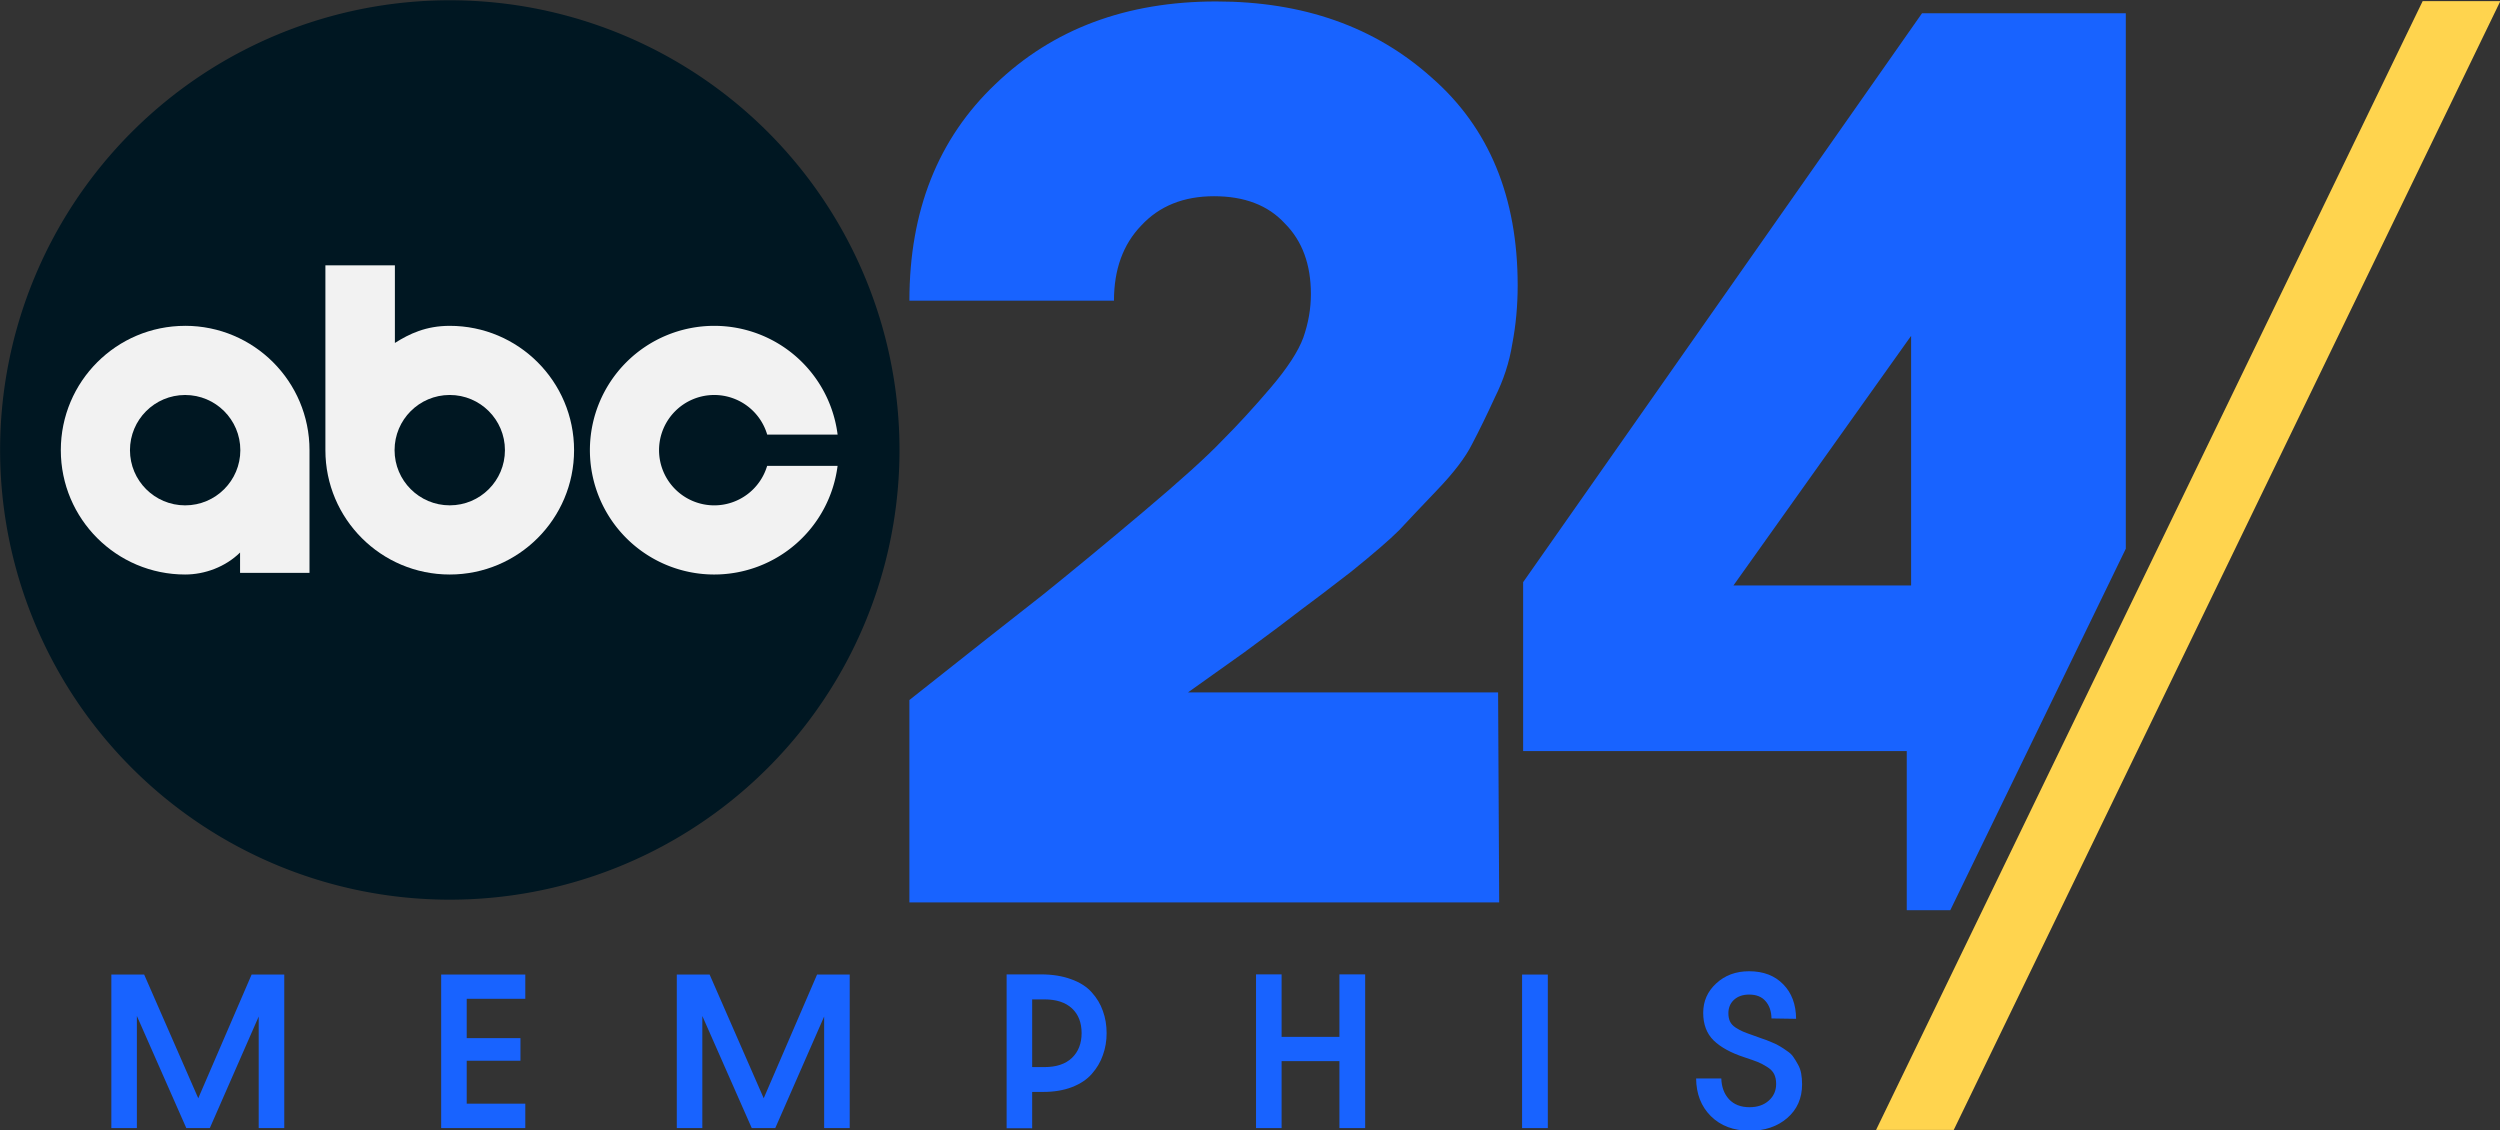
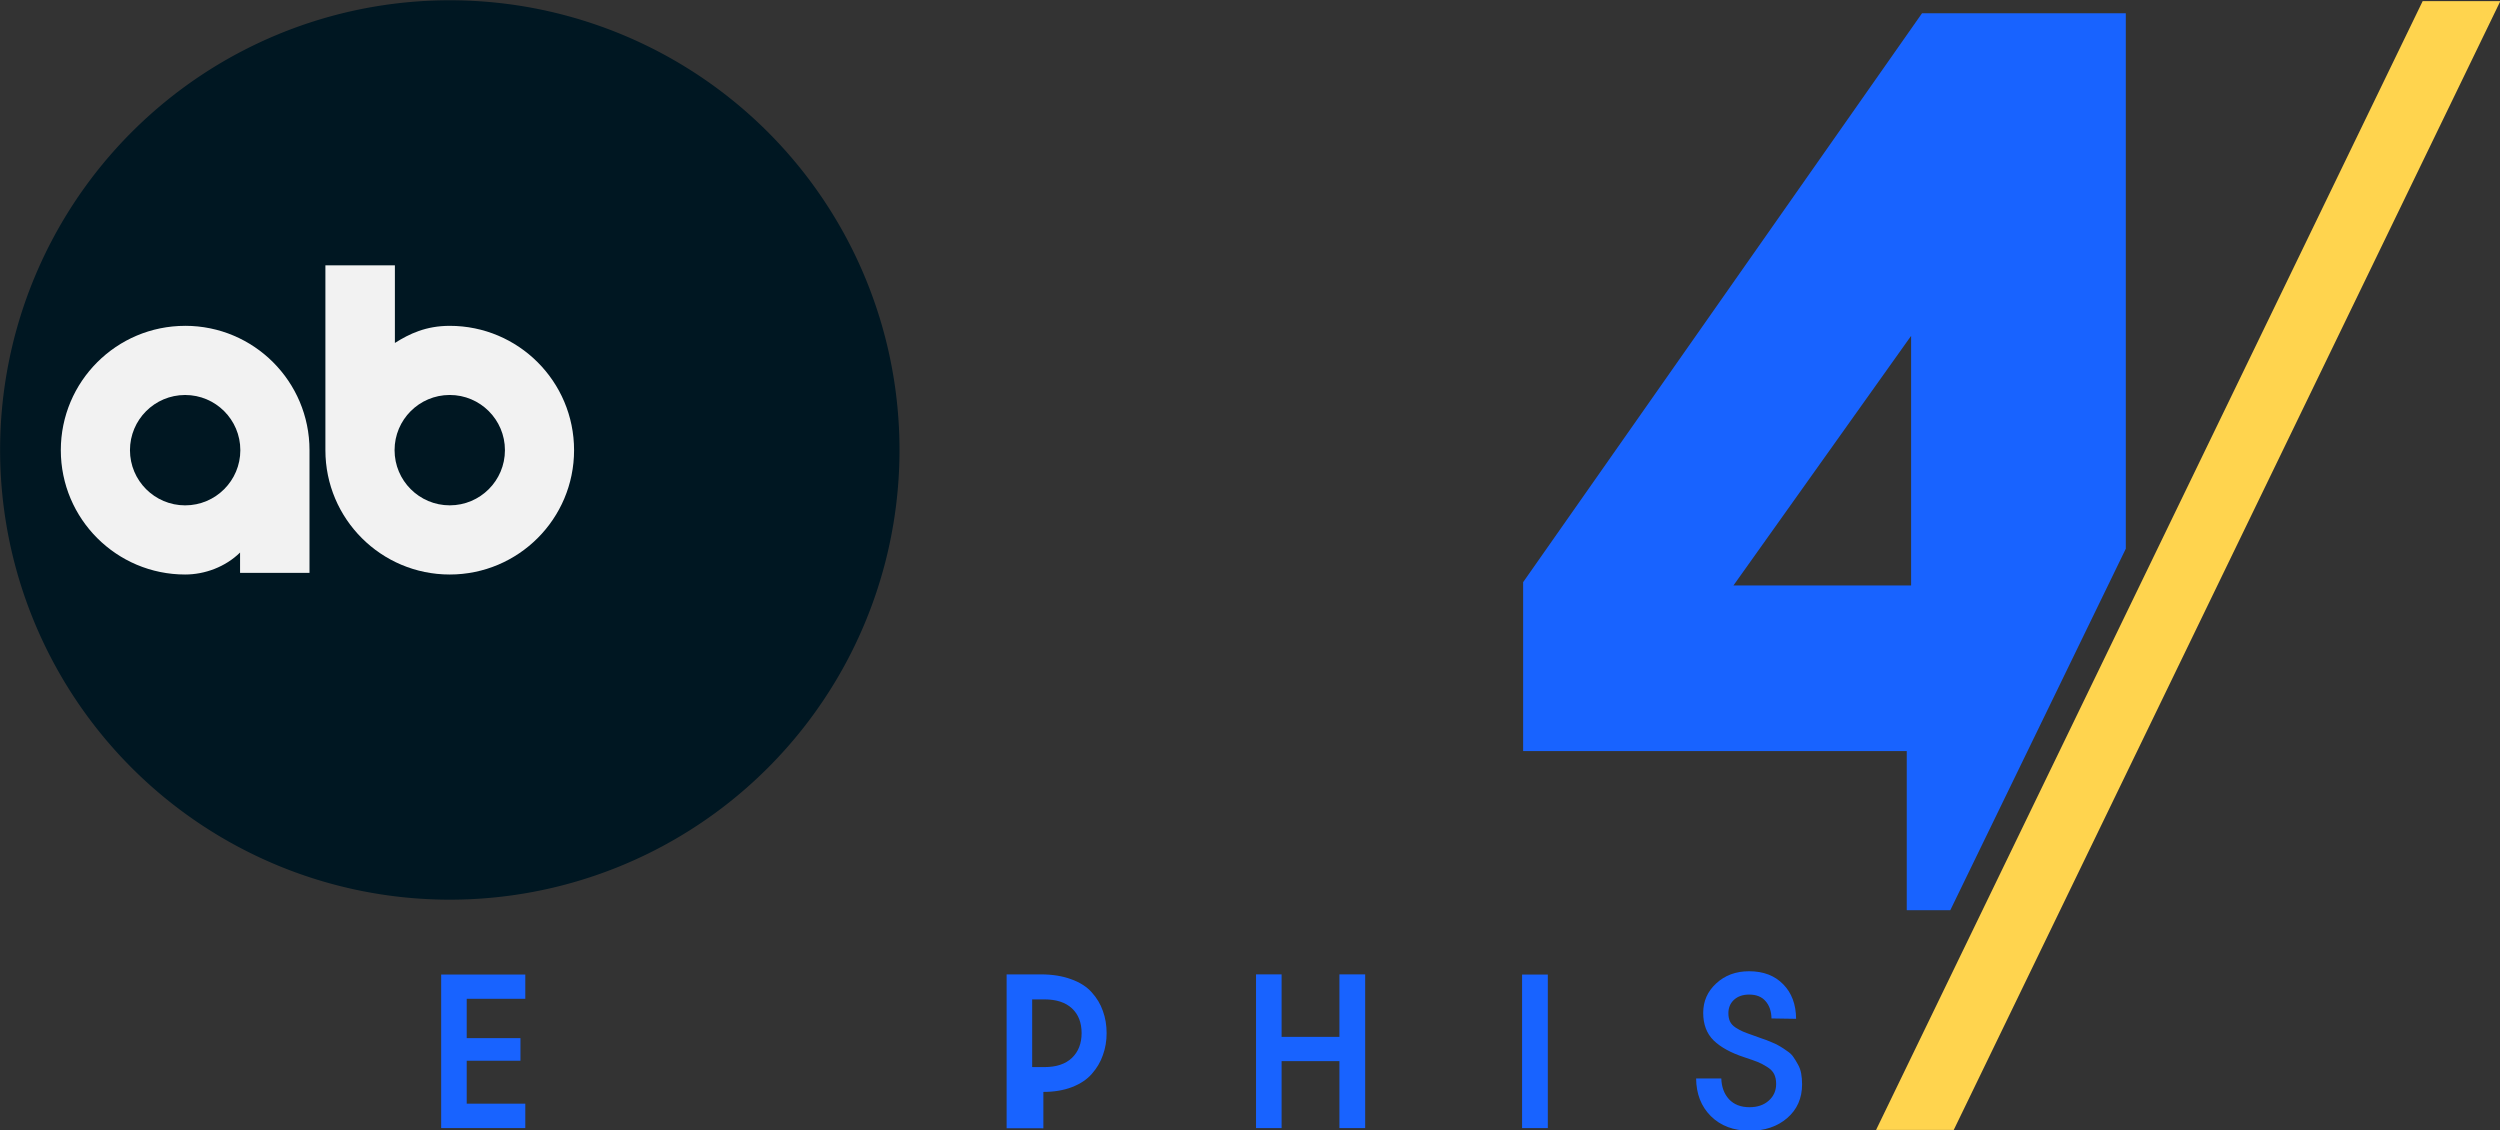
<svg xmlns="http://www.w3.org/2000/svg" xmlns:ns1="http://www.inkscape.org/namespaces/inkscape" xmlns:ns2="http://sodipodi.sourceforge.net/DTD/sodipodi-0.dtd" xmlns:xlink="http://www.w3.org/1999/xlink" width="338.667mm" height="153.122mm" viewBox="0 0 338.667 153.122" version="1.1" id="svg8" ns1:version="1.0.1 (3bc2e813f5, 2020-09-07)" ns2:docname="WATN-TV_(2021).svg">
  <rect x="0" y="0" width="338.667" height="153.122" fill="#333333" stroke="none" />
  <style id="style833" />
  <defs id="defs2">
    <linearGradient ns1:collect="always" id="linearGradient4798">
      <stop style="stop-color:#62727c;stop-opacity:1" offset="0" id="stop4792" />
      <stop id="stop4794" offset="0.148" style="stop-color:#6a7c86;stop-opacity:1" />
      <stop style="stop-color:#272e32;stop-opacity:0.046" offset="1" id="stop4796" />
    </linearGradient>
    <linearGradient ns1:collect="always" id="linearGradient4667">
      <stop style="stop-color:#3e84f8;stop-opacity:1" offset="0" id="stop4663" />
      <stop id="stop4673" offset="0.176" style="stop-color:#2270f7;stop-opacity:1" />
      <stop style="stop-color:#2844df;stop-opacity:1" offset="0.656" id="stop4675" />
      <stop style="stop-color:#212da0;stop-opacity:1" offset="1" id="stop4665" />
    </linearGradient>
    <radialGradient ns1:collect="always" xlink:href="#linearGradient4667" id="radialGradient4669" cx="111.981" cy="198.207" fx="111.981" fy="198.207" r="21.119" gradientTransform="matrix(0.839,3.4754512e-8,-8.6164016e-8,0.852,18.037,29.267)" gradientUnits="userSpaceOnUse" />
    <linearGradient id="linearGradient8832" ns1:collect="always">
      <stop id="stop8828" offset="0" style="stop-color:#4c6488;stop-opacity:1" />
      <stop style="stop-color:#4b6387;stop-opacity:1" offset="0.148" id="stop8931" />
      <stop id="stop8830" offset="1" style="stop-color:#496183;stop-opacity:0.061" />
    </linearGradient>
    <linearGradient ns1:collect="always" id="linearGradient8807">
      <stop style="stop-color:#ffffff;stop-opacity:0.76" offset="0" id="stop8803" />
      <stop style="stop-color:#ffffff;stop-opacity:0" offset="1" id="stop8805" />
    </linearGradient>
    <linearGradient id="linearGradient8762" ns1:collect="always">
      <stop id="stop8758" offset="0" style="stop-color:#ffffff;stop-opacity:0.883" />
      <stop id="stop8760" offset="1" style="stop-color:#ffffff;stop-opacity:0" />
    </linearGradient>
    <radialGradient gradientUnits="userSpaceOnUse" gradientTransform="matrix(1.882,-0.744,0.484,1.224,-403.673,131.031)" r="208.012" fy="431.106" fx="210.413" cy="431.106" cx="210.413" id="radialGradient8764" xlink:href="#linearGradient8807" ns1:collect="always" />
    <radialGradient r="208.012" fy="431.106" fx="210.413" cy="431.106" cx="210.413" gradientTransform="matrix(1.882,-0.744,0.484,1.224,-403.673,131.031)" gradientUnits="userSpaceOnUse" id="radialGradient8783" xlink:href="#linearGradient8762" ns1:collect="always" />
    <radialGradient gradientTransform="matrix(1.56,-0.343,0.159,0.725,-124.078,123.727)" gradientUnits="userSpaceOnUse" r="77.466" fy="253.643" fx="144.146" cy="253.643" cx="144.146" id="radialGradient8834" xlink:href="#linearGradient8832" ns1:collect="always" />
    <radialGradient r="77.466" fy="253.643" fx="144.146" cy="253.643" cx="144.146" gradientTransform="matrix(1.56,-0.343,0.159,0.725,-124.078,123.727)" gradientUnits="userSpaceOnUse" id="radialGradient9010" xlink:href="#linearGradient4798" ns1:collect="always" />
    <radialGradient ns1:collect="always" xlink:href="#linearGradient4798" id="radialGradient4832" gradientUnits="userSpaceOnUse" gradientTransform="matrix(1.56,-0.343,0.159,0.725,-124.078,123.727)" cx="144.146" cy="253.643" fx="144.146" fy="253.643" r="77.466" />
    <radialGradient ns1:collect="always" xlink:href="#linearGradient4667" id="radialGradient4669-3" cx="111.981" cy="198.207" fx="111.981" fy="198.207" r="21.119" gradientTransform="matrix(0.839,3.4754512e-8,-8.6164016e-8,0.852,18.037,29.267)" gradientUnits="userSpaceOnUse" />
    <radialGradient gradientUnits="userSpaceOnUse" gradientTransform="matrix(1.882,-0.744,0.484,1.224,-403.673,131.031)" r="208.012" fy="431.106" fx="210.413" cy="431.106" cx="210.413" id="radialGradient8764-3" xlink:href="#linearGradient8807" ns1:collect="always" />
    <radialGradient r="208.012" fy="431.106" fx="210.413" cy="431.106" cx="210.413" gradientTransform="matrix(1.882,-0.744,0.484,1.224,-403.673,131.031)" gradientUnits="userSpaceOnUse" id="radialGradient8783-5" xlink:href="#linearGradient8762" ns1:collect="always" />
    <radialGradient gradientTransform="matrix(1.56,-0.343,0.159,0.725,-124.078,123.727)" gradientUnits="userSpaceOnUse" r="77.466" fy="253.643" fx="144.146" cy="253.643" cx="144.146" id="radialGradient8834-6" xlink:href="#linearGradient8832" ns1:collect="always" />
    <radialGradient r="77.466" fy="253.643" fx="144.146" cy="253.643" cx="144.146" gradientTransform="matrix(1.56,-0.343,0.159,0.725,-124.078,123.727)" gradientUnits="userSpaceOnUse" id="radialGradient9010-9" xlink:href="#linearGradient4798" ns1:collect="always" />
    <radialGradient ns1:collect="always" xlink:href="#linearGradient4798" id="radialGradient4832-4" gradientUnits="userSpaceOnUse" gradientTransform="matrix(1.56,-0.343,0.159,0.725,-124.078,123.727)" cx="144.146" cy="253.643" fx="144.146" fy="253.643" r="77.466" />
  </defs>
  <ns2:namedview id="base" pagecolor="#ffffff" bordercolor="#666666" borderopacity="1.0" ns1:pageopacity="0.0" ns1:pageshadow="2" ns1:zoom="0.49497475" ns1:cx="645.76229" ns1:cy="283.82172" ns1:document-units="mm" ns1:current-layer="layer1" ns1:document-rotation="0" showgrid="false" ns1:window-width="1366" ns1:window-height="706" ns1:window-x="-8" ns1:window-y="-8" ns1:window-maximized="1" />
  <g ns1:label="Layer 1" ns1:groupmode="layer" id="layer1" transform="translate(-80.993,-196.66)">
    <g id="g1209" transform="matrix(2.313,0,0,2.313,-106.328,-258.176)">
      <g id="g1191">
        <path id="path853" style="clip-rule:evenodd;fill:#001722;fill-opacity:1;fill-rule:evenodd;stroke-width:0.053" d="m 133.668,222.997 a 26.338,26.338 0 0 1 -26.338,26.338 26.338,26.338 0 0 1 -26.338,-26.338 26.338,26.338 0 0 1 26.338,-26.338 26.338,26.338 0 0 1 26.338,26.338 z" class="st0" />
        <path id="circle1529" style="fill:#f2f2f2;fill-opacity:1;stroke:none;stroke-width:2.307;stroke-linecap:square;stroke-miterlimit:4;stroke-dasharray:none;stroke-opacity:1;paint-order:stroke fill markers" d="m 91.83,215.727 c -4.022,-1e-5 -7.282,3.26 -7.282,7.282 -1.6e-5,4.022 3.26,7.282 7.282,7.282 1.154,-10e-6 2.355,-0.445 3.216,-1.287 v 1.191 h 4.067 v -7.187 c 1.5e-5,-4.022 -3.26,-7.282 -7.282,-7.282 z m -0.006,4.05 c 0.002,0 0.004,0 0.006,0 1.785,3e-5 3.232,1.447 3.232,3.232 3.1e-5,1.785 -1.447,3.232 -3.232,3.232 -1.785,3e-5 -3.232,-1.447 -3.232,-3.232 2.1e-5,-1.783 1.443,-3.229 3.226,-3.232 z" ns2:nodetypes="ccscccccscssss" />
        <path id="path1542" style="fill:#f2f2f2;fill-opacity:1;stroke:none;stroke-width:2.307;stroke-linecap:square;stroke-miterlimit:4;stroke-dasharray:none;stroke-opacity:1;paint-order:stroke fill markers" d="m 100.044,212.183 v 10.826 c -1e-5,4.022 3.26,7.282 7.282,7.282 4.022,-4e-5 7.282,-3.26 7.282,-7.282 2e-5,-4.022 -3.26,-7.282 -7.282,-7.282 -1.398,0 -2.37,0.471 -3.212,1.002 v -4.546 z m 7.276,7.593 c 0.002,0 0.004,0 0.007,0 1.785,3e-5 3.232,1.447 3.232,3.232 3e-5,1.785 -1.447,3.232 -3.232,3.232 -1.785,3e-5 -3.232,-1.447 -3.232,-3.232 2e-5,-1.783 1.443,-3.229 3.226,-3.232 z" ns2:nodetypes="ccccscccscssss" />
-         <path id="path1544" style="fill:#f2f2f2;fill-opacity:1;stroke:none;stroke-width:2.307;stroke-linecap:square;stroke-miterlimit:4;stroke-dasharray:none;stroke-opacity:1;paint-order:stroke fill markers" d="m 122.817,215.727 a 7.282,7.282 0 0 0 -7.282,7.282 7.282,7.282 0 0 0 7.282,7.282 7.282,7.282 0 0 0 7.224,-6.361 H 125.915 a 3.232,3.232 0 0 1 -3.098,2.311 3.232,3.232 0 0 1 -3.232,-3.232 3.232,3.232 0 0 1 3.226,-3.232 3.232,3.232 0 0 1 0.007,0 3.232,3.232 0 0 1 3.101,2.32 h 4.124 a 7.282,7.282 0 0 0 -7.225,-6.37 z" />
      </g>
      <path id="path1000" style="font-style:normal;font-variant:normal;font-weight:bold;font-stretch:normal;font-size:63.728px;line-height:1.25;font-family:DazzleUnicase-Bold;-inkscape-font-specification:'DazzleUnicase-Bold Bold';text-decoration:none;text-decoration-line:none;text-decoration-color:#000000;letter-spacing:-2.368px;word-spacing:0px;fill:#1863ff;fill-opacity:1;stroke-width:9.032" d="m 730.391,744.984 -88.156,125.73 v 37.334 h 84.783 v 35.166 h 9.624 l 38.79,-79.894 V 744.984 Z m -2.41,71.297 V 871.438 H 688.721 Z" transform="scale(0.265)" ns2:nodetypes="ccccccccccccc" />
      <g id="g1014">
-         <path d="m 87.507,262.713 v -8.992 h 1.923 l 3.168,7.244 3.125,-7.244 h 1.912 v 8.992 h -1.497 v -6.534 l -2.863,6.534 h -1.377 l -2.895,-6.566 v 6.566 z" style="font-style:normal;font-variant:normal;font-weight:bold;font-stretch:normal;font-size:10.926px;line-height:1.25;font-family:DazzleUnicase-Medium;-inkscape-font-specification:'DazzleUnicase-Medium Bold';text-decoration:none;text-decoration-line:none;text-decoration-color:#000000;letter-spacing:7.834px;word-spacing:0px;fill:#1863ff;fill-opacity:1;stroke-width:0.41" id="path932" />
        <path d="m 106.824,262.713 v -8.992 h 4.928 v 1.42 h -3.431 v 2.305 h 3.147 v 1.322 h -3.147 v 2.513 h 3.431 v 1.431 z" style="font-style:normal;font-variant:normal;font-weight:bold;font-stretch:normal;font-size:10.926px;line-height:1.25;font-family:DazzleUnicase-Medium;-inkscape-font-specification:'DazzleUnicase-Medium Bold';text-decoration:none;text-decoration-line:none;text-decoration-color:#000000;letter-spacing:7.834px;word-spacing:0px;fill:#1863ff;fill-opacity:1;stroke-width:0.41" id="path934" />
-         <path d="m 120.624,262.713 v -8.992 h 1.923 l 3.168,7.244 3.125,-7.244 h 1.912 v 8.992 h -1.497 v -6.534 l -2.863,6.534 h -1.377 l -2.895,-6.566 v 6.566 z" style="font-style:normal;font-variant:normal;font-weight:bold;font-stretch:normal;font-size:10.926px;line-height:1.25;font-family:DazzleUnicase-Medium;-inkscape-font-specification:'DazzleUnicase-Medium Bold';text-decoration:none;text-decoration-line:none;text-decoration-color:#000000;letter-spacing:7.834px;word-spacing:0px;fill:#1863ff;fill-opacity:1;stroke-width:0.41" id="path936" />
-         <path d="m 139.941,262.724 v -9.014 h 1.988 q 1.027,0 1.792,0.284 0.765,0.273 1.202,0.765 0.448,0.492 0.656,1.093 0.219,0.601 0.219,1.3 0,0.688 -0.219,1.289 -0.208,0.601 -0.645,1.093 -0.426,0.492 -1.158,0.776 -0.732,0.284 -1.683,0.284 h -0.656 v 2.131 z m 1.497,-3.584 h 0.721 q 1.038,0 1.606,-0.535 0.568,-0.546 0.568,-1.453 0,-0.929 -0.568,-1.453 -0.568,-0.524 -1.606,-0.524 h -0.721 z" style="font-style:normal;font-variant:normal;font-weight:bold;font-stretch:normal;font-size:10.926px;line-height:1.25;font-family:DazzleUnicase-Medium;-inkscape-font-specification:'DazzleUnicase-Medium Bold';text-decoration:none;text-decoration-line:none;text-decoration-color:#000000;letter-spacing:7.834px;word-spacing:0px;fill:#1863ff;fill-opacity:1;stroke-width:0.41" id="path938" />
+         <path d="m 139.941,262.724 v -9.014 h 1.988 q 1.027,0 1.792,0.284 0.765,0.273 1.202,0.765 0.448,0.492 0.656,1.093 0.219,0.601 0.219,1.3 0,0.688 -0.219,1.289 -0.208,0.601 -0.645,1.093 -0.426,0.492 -1.158,0.776 -0.732,0.284 -1.683,0.284 v 2.131 z m 1.497,-3.584 h 0.721 q 1.038,0 1.606,-0.535 0.568,-0.546 0.568,-1.453 0,-0.929 -0.568,-1.453 -0.568,-0.524 -1.606,-0.524 h -0.721 z" style="font-style:normal;font-variant:normal;font-weight:bold;font-stretch:normal;font-size:10.926px;line-height:1.25;font-family:DazzleUnicase-Medium;-inkscape-font-specification:'DazzleUnicase-Medium Bold';text-decoration:none;text-decoration-line:none;text-decoration-color:#000000;letter-spacing:7.834px;word-spacing:0px;fill:#1863ff;fill-opacity:1;stroke-width:0.41" id="path938" />
        <path d="m 154.549,262.713 v -9.003 h 1.497 v 3.66 h 3.387 v -3.66 h 1.508 v 9.003 h -1.508 v -3.922 h -3.387 v 3.922 z" style="font-style:normal;font-variant:normal;font-weight:bold;font-stretch:normal;font-size:10.926px;line-height:1.25;font-family:DazzleUnicase-Medium;-inkscape-font-specification:'DazzleUnicase-Medium Bold';text-decoration:none;text-decoration-line:none;text-decoration-color:#000000;letter-spacing:7.834px;word-spacing:0px;fill:#1863ff;fill-opacity:1;stroke-width:0.41" id="path940" />
        <path d="m 170.13,262.713 v -8.992 h 1.508 v 8.992 z" style="font-style:normal;font-variant:normal;font-weight:bold;font-stretch:normal;font-size:10.926px;line-height:1.25;font-family:DazzleUnicase-Medium;-inkscape-font-specification:'DazzleUnicase-Medium Bold';text-decoration:none;text-decoration-line:none;text-decoration-color:#000000;letter-spacing:7.834px;word-spacing:0px;fill:#1863ff;fill-opacity:1;stroke-width:0.41" id="path942" />
        <path d="m 183.449,262.866 q -1.399,0 -2.262,-0.852 -0.852,-0.852 -0.863,-2.207 h 1.475 q 0.022,0.743 0.448,1.213 0.437,0.47 1.202,0.47 0.699,0 1.125,-0.382 0.437,-0.382 0.437,-0.983 0,-0.339 -0.12,-0.579 -0.12,-0.24 -0.426,-0.426 -0.295,-0.186 -0.546,-0.284 -0.251,-0.098 -0.776,-0.273 -1.169,-0.382 -1.792,-0.983 -0.612,-0.601 -0.612,-1.617 0,-1.027 0.765,-1.726 0.765,-0.71 1.923,-0.71 1.256,0 1.999,0.765 0.743,0.754 0.754,2.021 l -1.442,-0.022 q -0.011,-0.634 -0.35,-1.016 -0.328,-0.382 -0.961,-0.382 -0.546,0 -0.885,0.306 -0.328,0.306 -0.328,0.787 0,0.284 0.098,0.492 0.098,0.197 0.328,0.35 0.24,0.153 0.448,0.24 0.208,0.087 0.59,0.219 0.371,0.131 0.546,0.197 0.186,0.055 0.514,0.197 0.328,0.131 0.492,0.24 0.175,0.098 0.415,0.273 0.251,0.164 0.371,0.35 0.131,0.186 0.262,0.426 0.142,0.24 0.197,0.535 0.055,0.295 0.055,0.645 0,1.224 -0.874,1.978 -0.863,0.743 -2.207,0.743 z" style="font-style:normal;font-variant:normal;font-weight:bold;font-stretch:normal;font-size:10.926px;line-height:1.25;font-family:DazzleUnicase-Medium;-inkscape-font-specification:'DazzleUnicase-Medium Bold';text-decoration:none;text-decoration-line:none;text-decoration-color:#000000;letter-spacing:7.834px;word-spacing:0px;fill:#1863ff;fill-opacity:1;stroke-width:0.41" id="path944" />
      </g>
-       <path d="M 134.247,249.495 V 237.642 q 5.226,-4.142 7.839,-6.182 2.613,-2.103 5.863,-4.843 3.25,-2.74 4.588,-4.142 1.402,-1.402 2.868,-3.123 1.466,-1.721 1.912,-2.932 0.446,-1.275 0.446,-2.549 0,-2.613 -1.529,-4.142 -1.466,-1.593 -4.142,-1.593 -2.677,0 -4.27,1.721 -1.593,1.657 -1.593,4.397 h -11.981 q 0,-7.902 5.035,-12.682 5.035,-4.843 12.937,-4.843 7.647,0 12.618,4.461 5.035,4.397 5.035,12.172 0,1.784 -0.319,3.441 -0.255,1.593 -1.02,3.123 -0.701,1.529 -1.338,2.74 -0.574,1.147 -2.039,2.677 -1.402,1.466 -2.23,2.358 -0.828,0.828 -2.804,2.422 -1.976,1.529 -2.932,2.23 -0.892,0.701 -3.314,2.485 -2.422,1.721 -3.314,2.358 h 18.163 l 0.064,12.3 z" style="font-style:normal;font-variant:normal;font-weight:bold;font-stretch:normal;font-size:63.728px;line-height:1.25;font-family:DazzleUnicase-Bold;-inkscape-font-specification:'DazzleUnicase-Bold Bold';text-decoration:none;text-decoration-line:none;text-decoration-color:#000000;letter-spacing:-2.368px;word-spacing:0px;fill:#1863ff;fill-opacity:1;stroke-width:2.39" id="path998" />
      <path id="rect1512" style="fill:#ffd44e;fill-opacity:1;stroke:none;stroke-width:8.199;paint-order:stroke fill markers" d="m 222.875,196.711 h 4.549 l -32.013,66.111 h -4.549 z" ns2:nodetypes="ccccc" />
    </g>
  </g>
  <style type="text/css" id="style1495">
	.st0{fill-rule:evenodd;clip-rule:evenodd;fill:#202033;}
	.st1{fill-rule:evenodd;clip-rule:evenodd;fill:#FFFFFF;}
</style>
  <style id="style833-1" />
  <style id="style3680" />
  <style id="style856" />
  <style type="text/css" id="style2650">
	.st0{fill-rule:evenodd;clip-rule:evenodd;fill:#202033;}
	.st1{fill-rule:evenodd;clip-rule:evenodd;fill:#FFFFFF;}
</style>
</svg>